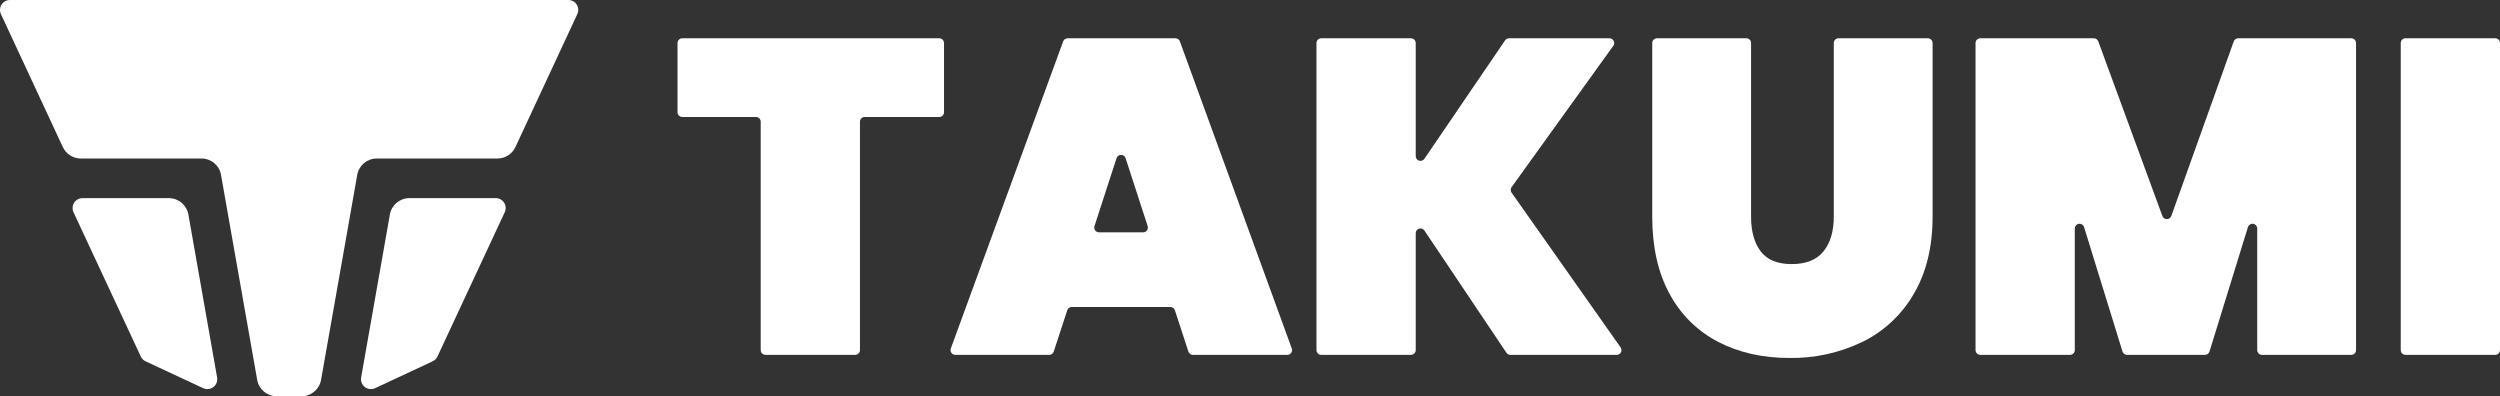
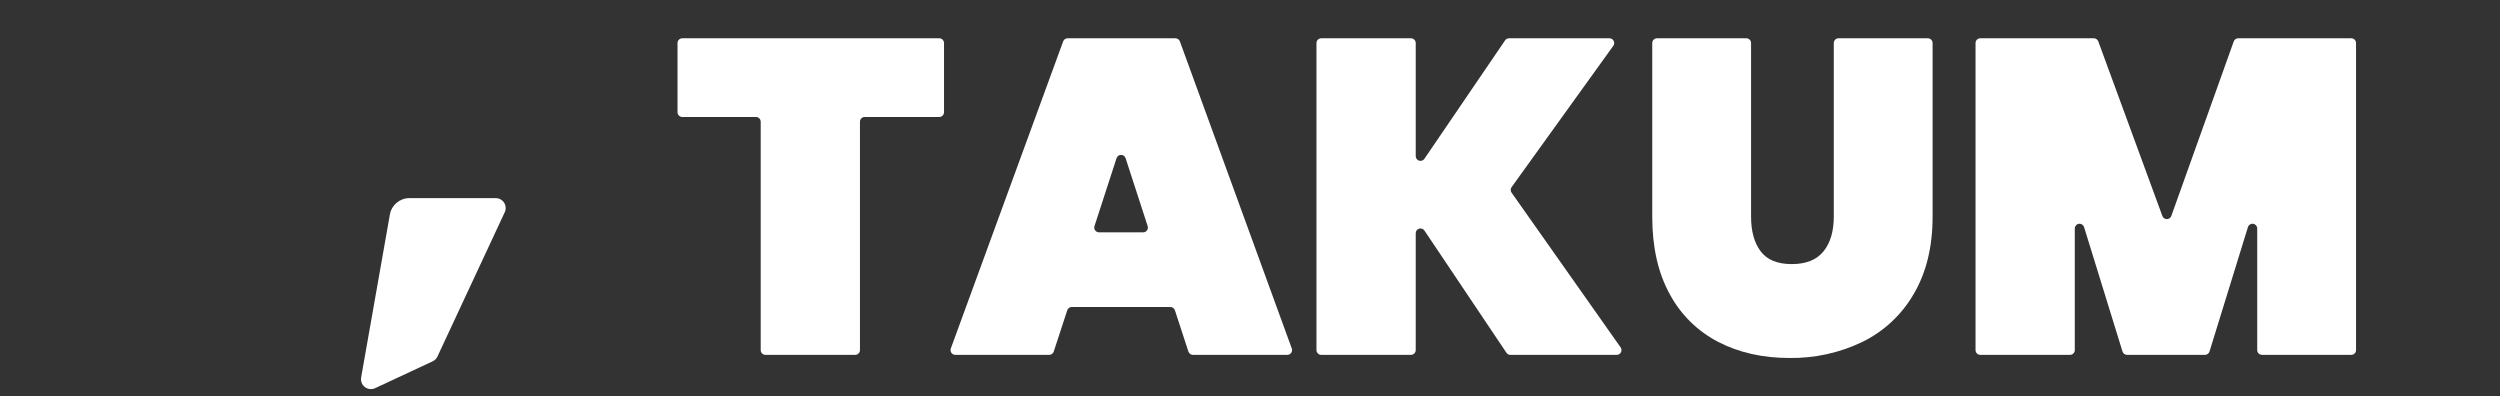
<svg xmlns="http://www.w3.org/2000/svg" width="252.36px" height="40px" viewBox="0 0 252.36 40" version="1.1">
  <rect x="0" y="0" width="252.36" height="40" fill="#333333" stroke="none" />
  <title>B12223F7-BEA9-410A-B14C-F86C7ECF6D3C</title>
  <g id="DESIGN" stroke="none" stroke-width="1" fill="none" fill-rule="evenodd">
    <g id="TAKUMI-Assets-Desktop" transform="translate(-100, -30)" fill="#ffffff" fill-rule="nonzero">
      <g id="TAKUMI_LOGO_HOR_COLOR_RGB" transform="translate(100, 30)">
        <path d="M95.293,4.345 L95.293,11.329 C95.293,11.594 95.078,11.808 94.813,11.808 L87.287,11.808 C87.022,11.808 86.808,12.023 86.808,12.288 L86.808,35.34 C86.808,35.605 86.593,35.82 86.328,35.82 L77.269,35.82 C77.004,35.82 76.789,35.605 76.789,35.34 L76.789,12.288 C76.789,12.024 76.574,11.809 76.31,11.809 L68.872,11.809 C68.607,11.809 68.392,11.594 68.392,11.33 L68.392,4.345 C68.392,4.08 68.607,3.865 68.872,3.865 L94.813,3.865 C94.94,3.865 95.062,3.916 95.152,4.006 C95.242,4.095 95.293,4.217 95.293,4.345 L95.293,4.345 Z" id="Path" />
        <path d="M118.144,30.99 L108.188,30.99 C107.98,30.99 107.796,31.123 107.732,31.321 L106.369,35.489 C106.304,35.686 106.12,35.82 105.913,35.82 L96.43,35.82 C96.273,35.82 96.126,35.743 96.037,35.615 C95.947,35.486 95.925,35.322 95.979,35.175 L107.318,4.18 C107.387,3.991 107.567,3.865 107.769,3.865 L118.652,3.865 C118.854,3.865 119.034,3.991 119.103,4.18 L130.398,35.177 C130.452,35.324 130.43,35.488 130.34,35.616 C130.251,35.744 130.104,35.821 129.947,35.821 L120.419,35.821 C120.212,35.821 120.027,35.687 119.963,35.49 L118.6,31.322 C118.536,31.124 118.352,30.99 118.144,30.99 L118.144,30.99 Z M115.85,22.825 L113.622,15.966 C113.558,15.768 113.373,15.634 113.165,15.634 C112.957,15.634 112.773,15.768 112.709,15.966 L110.481,22.825 C110.433,22.971 110.458,23.131 110.549,23.255 C110.639,23.38 110.783,23.453 110.937,23.453 L115.394,23.453 C115.547,23.453 115.691,23.38 115.782,23.256 C115.872,23.131 115.897,22.972 115.85,22.826 L115.85,22.825 Z" id="Shape" />
        <path d="M152.065,35.608 L143.787,23.272 C143.67,23.097 143.451,23.019 143.249,23.08 C143.046,23.142 142.908,23.329 142.909,23.54 L142.909,35.341 C142.909,35.605 142.694,35.82 142.429,35.82 L133.37,35.82 C133.105,35.82 132.89,35.605 132.89,35.341 L132.89,4.345 C132.89,4.08 133.105,3.865 133.37,3.865 L142.429,3.865 C142.694,3.865 142.909,4.08 142.909,4.345 L142.909,15.759 C142.909,15.969 143.046,16.156 143.247,16.218 C143.449,16.28 143.667,16.203 143.785,16.029 L151.929,4.075 C152.018,3.943 152.166,3.865 152.325,3.865 L162.464,3.865 C162.644,3.865 162.809,3.965 162.891,4.126 C162.973,4.286 162.959,4.479 162.853,4.625 L152.587,18.889 C152.467,19.055 152.466,19.279 152.584,19.446 L163.59,35.065 C163.694,35.211 163.707,35.403 163.625,35.563 C163.542,35.722 163.377,35.822 163.198,35.822 L152.463,35.822 C152.303,35.822 152.153,35.741 152.065,35.608 L152.065,35.608 Z" id="Path" />
        <path d="M176.28,3.865 C176.545,3.865 176.76,4.08 176.76,4.344 L176.76,21.873 C176.76,23.348 177.083,24.514 177.73,25.372 C178.377,26.23 179.423,26.659 180.867,26.658 C182.312,26.658 183.38,26.229 184.072,25.372 C184.764,24.515 185.11,23.349 185.11,21.873 L185.11,4.345 C185.11,4.08 185.324,3.865 185.589,3.865 L194.604,3.865 C194.869,3.865 195.084,4.08 195.084,4.345 L195.084,21.874 C195.084,24.914 194.452,27.509 193.189,29.66 C191.981,31.759 190.173,33.448 187.998,34.512 C185.705,35.616 183.186,36.172 180.641,36.136 C177.932,36.136 175.533,35.594 173.442,34.512 C171.358,33.436 169.65,31.751 168.545,29.682 C167.371,27.546 166.784,24.944 166.784,21.874 L166.784,4.345 C166.784,4.08 166.999,3.865 167.264,3.865 L176.28,3.865 Z" id="Path" />
        <path d="M237.827,4.345 L237.827,35.341 C237.827,35.606 237.613,35.82 237.348,35.82 L228.332,35.82 C228.068,35.82 227.853,35.606 227.853,35.341 L227.853,23.068 C227.854,22.83 227.68,22.627 227.445,22.591 C227.21,22.556 226.984,22.698 226.915,22.926 L223.037,35.482 C222.975,35.683 222.789,35.82 222.579,35.82 L214.711,35.82 C214.501,35.82 214.315,35.683 214.253,35.482 L210.375,22.926 C210.306,22.699 210.08,22.557 209.845,22.592 C209.61,22.628 209.437,22.83 209.437,23.068 L209.437,35.341 C209.437,35.606 209.223,35.82 208.958,35.82 L199.898,35.82 C199.633,35.82 199.419,35.606 199.419,35.341 L199.419,4.345 C199.419,4.08 199.633,3.865 199.898,3.865 L211.36,3.865 C211.561,3.865 211.741,3.991 211.81,4.18 L218.279,21.804 C218.348,21.994 218.529,22.12 218.732,22.119 C218.934,22.118 219.114,21.991 219.181,21.8 L225.482,4.183 C225.55,3.992 225.731,3.865 225.934,3.865 L237.348,3.865 C237.475,3.865 237.597,3.915 237.687,4.005 C237.777,4.095 237.827,4.217 237.827,4.345 Z" id="Path" />
-         <path d="M252.36,4.345 L252.36,35.341 C252.36,35.606 252.145,35.82 251.881,35.82 L242.821,35.82 C242.556,35.82 242.341,35.606 242.341,35.341 L242.341,4.345 C242.341,4.08 242.556,3.865 242.821,3.865 L251.881,3.865 C252.008,3.865 252.13,3.916 252.22,4.006 C252.309,4.096 252.36,4.217 252.36,4.345 L252.36,4.345 Z" id="Path" />
-         <path d="M20.508,39.184 L14.698,36.474 C14.485,36.375 14.313,36.204 14.214,35.99 L7.42,21.424 C7.275,21.114 7.299,20.751 7.483,20.463 C7.666,20.175 7.985,20 8.327,20 L17.045,20 C18.016,20 18.846,20.697 19.016,21.653 L21.916,38.104 C21.98,38.471 21.835,38.844 21.539,39.071 C21.243,39.298 20.846,39.342 20.508,39.184 L20.508,39.184 Z" id="Path" />
-         <path d="M29.185,0 L1,0 C0.659,0 0.34,0.174 0.157,0.462 C-0.027,0.751 -0.051,1.113 0.093,1.422 L6.341,14.844 C6.67,15.549 7.377,16 8.155,16 L20.341,16 C21.313,16 22.143,16.697 22.312,17.654 L22.724,20.001 L25.962,38.347 C26.131,39.303 26.962,40 27.932,40 L30.439,40 C31.41,40 32.24,39.303 32.409,38.347 L35.647,20.001 L36.059,17.654 C36.228,16.697 37.059,16 38.03,16 L50.216,16 C50.994,16 51.702,15.549 52.03,14.843 L58.278,1.422 C58.422,1.113 58.398,0.751 58.214,0.462 C58.031,0.174 57.713,0 57.371,0 L29.185,0 Z" id="Path" />
        <path d="M37.863,39.184 L43.673,36.474 C43.887,36.375 44.058,36.204 44.157,35.99 L50.951,21.424 C51.095,21.114 51.071,20.752 50.888,20.463 C50.704,20.175 50.386,20 50.044,20 L41.326,20 C40.355,20 39.524,20.697 39.356,21.654 L36.455,38.104 C36.391,38.471 36.536,38.844 36.832,39.071 C37.128,39.298 37.525,39.342 37.863,39.184 Z" id="Path" />
      </g>
    </g>
  </g>
</svg>